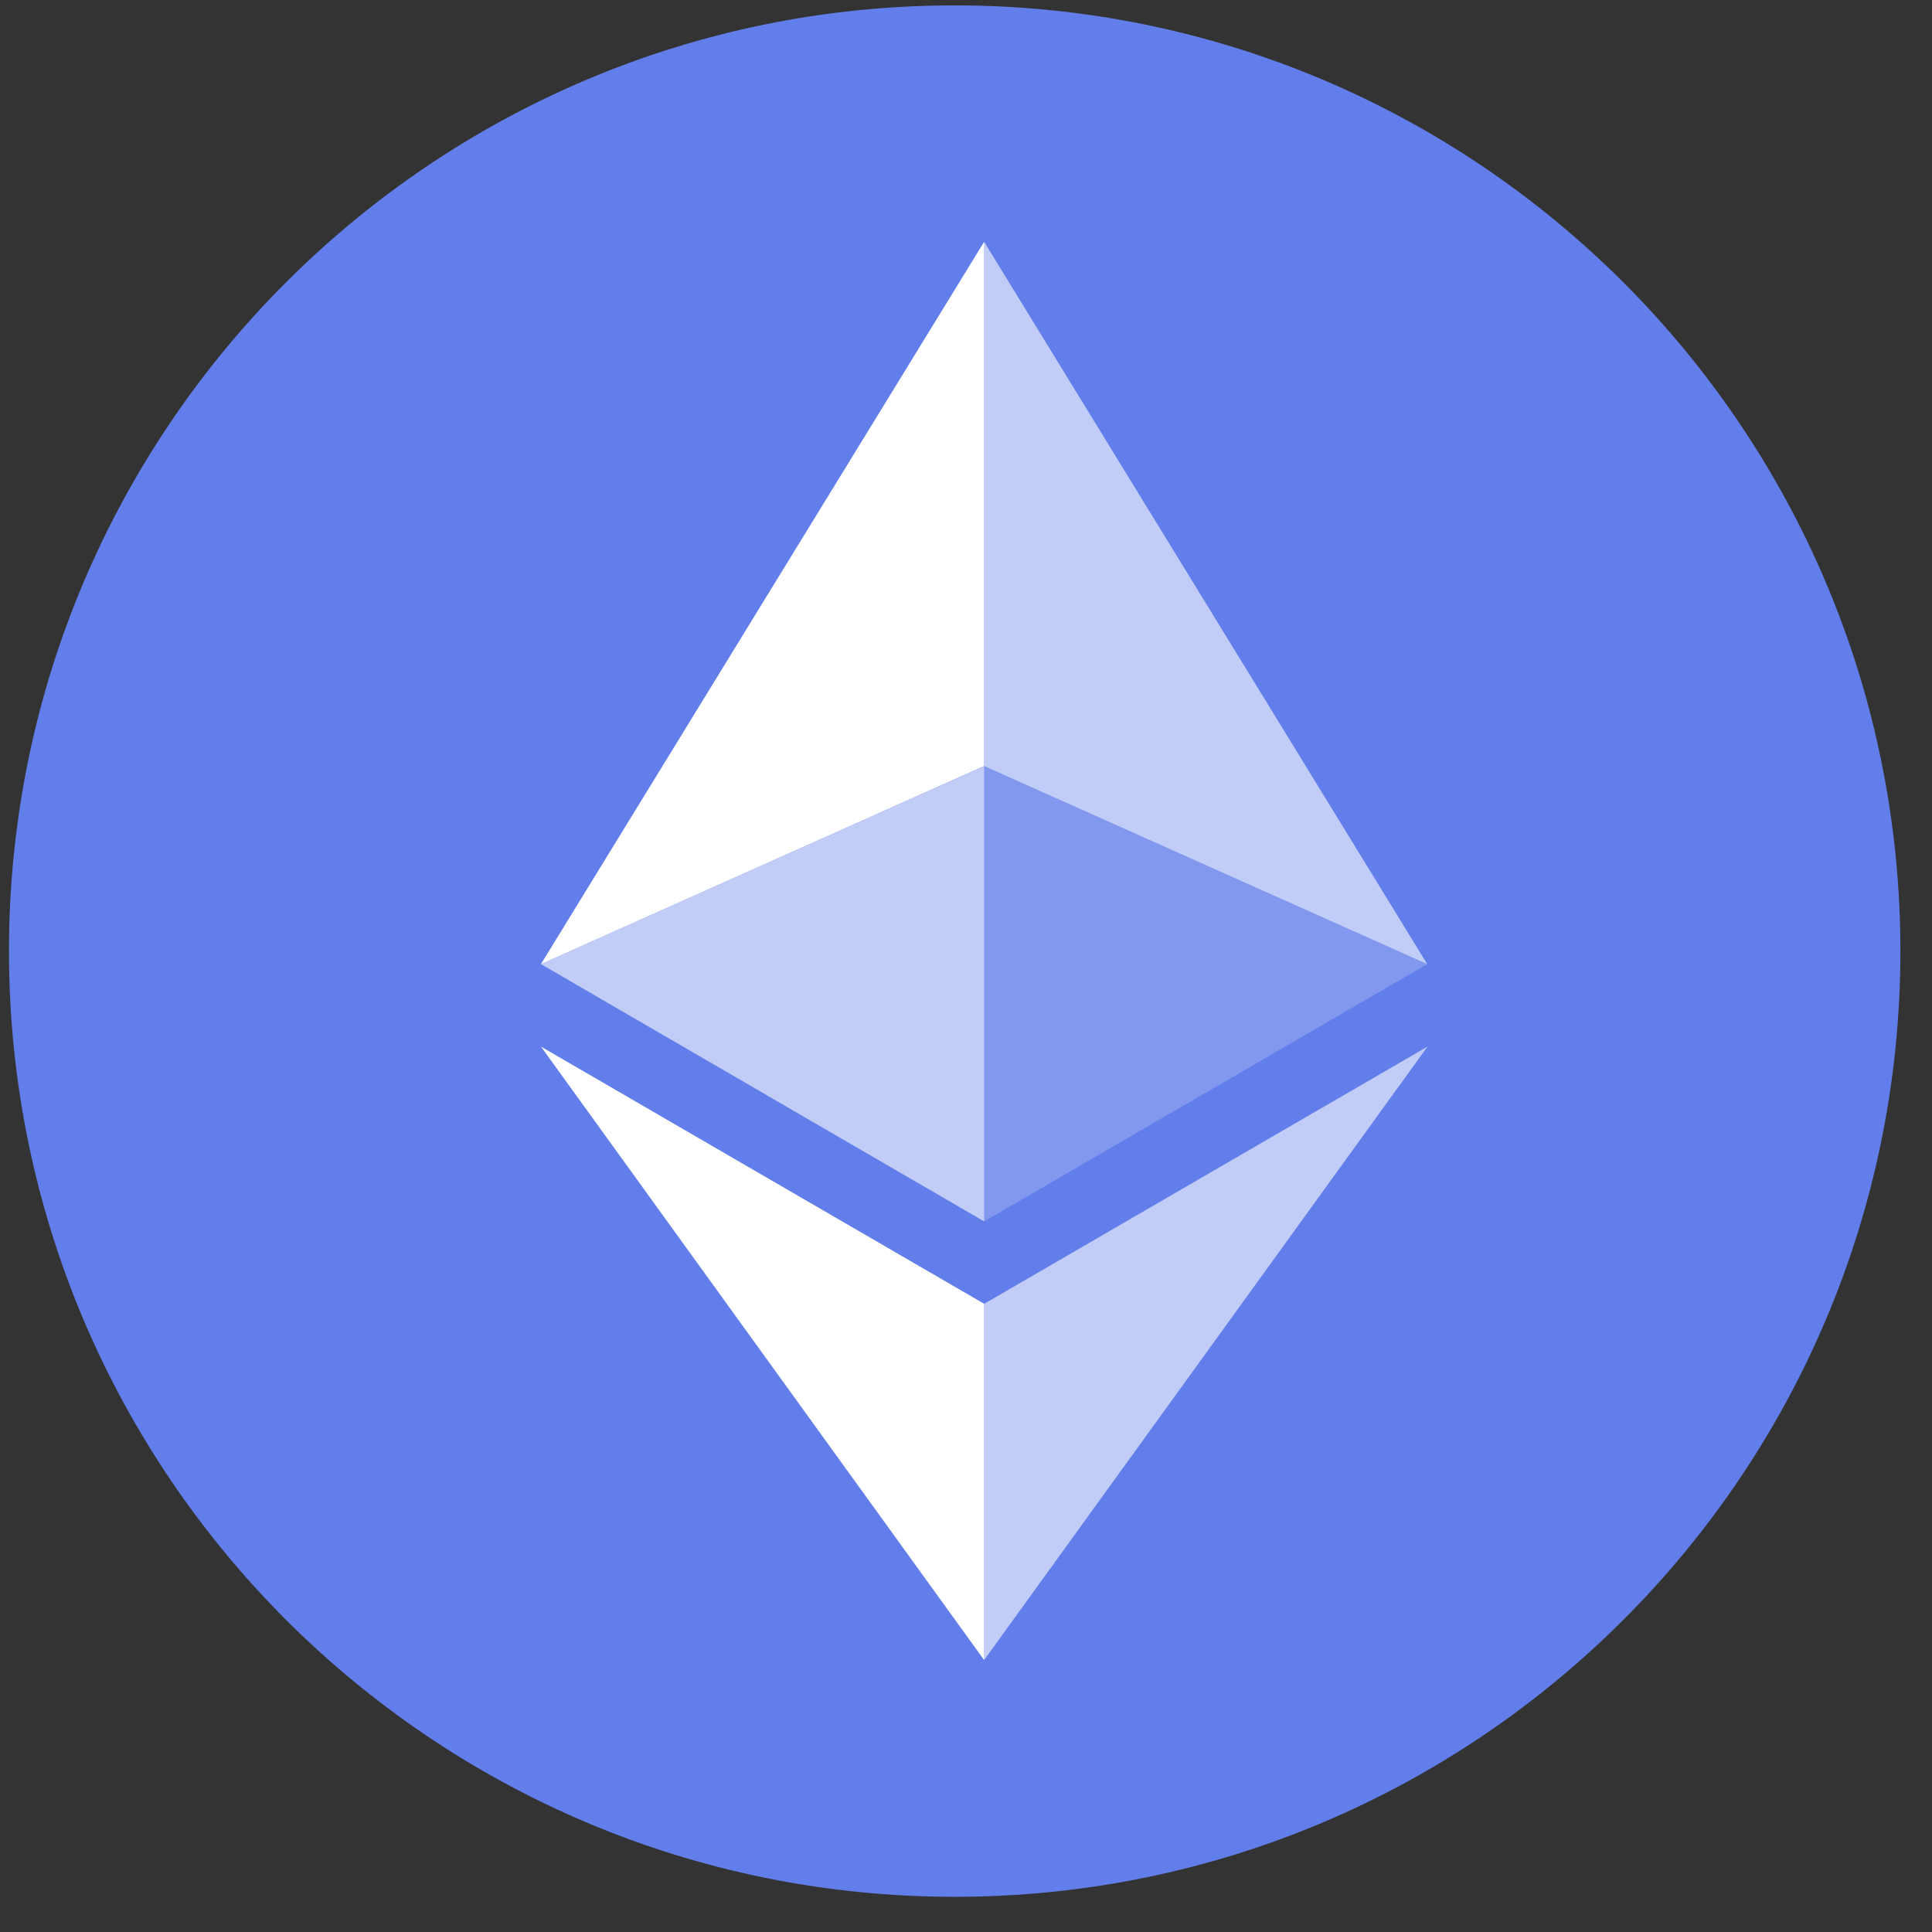
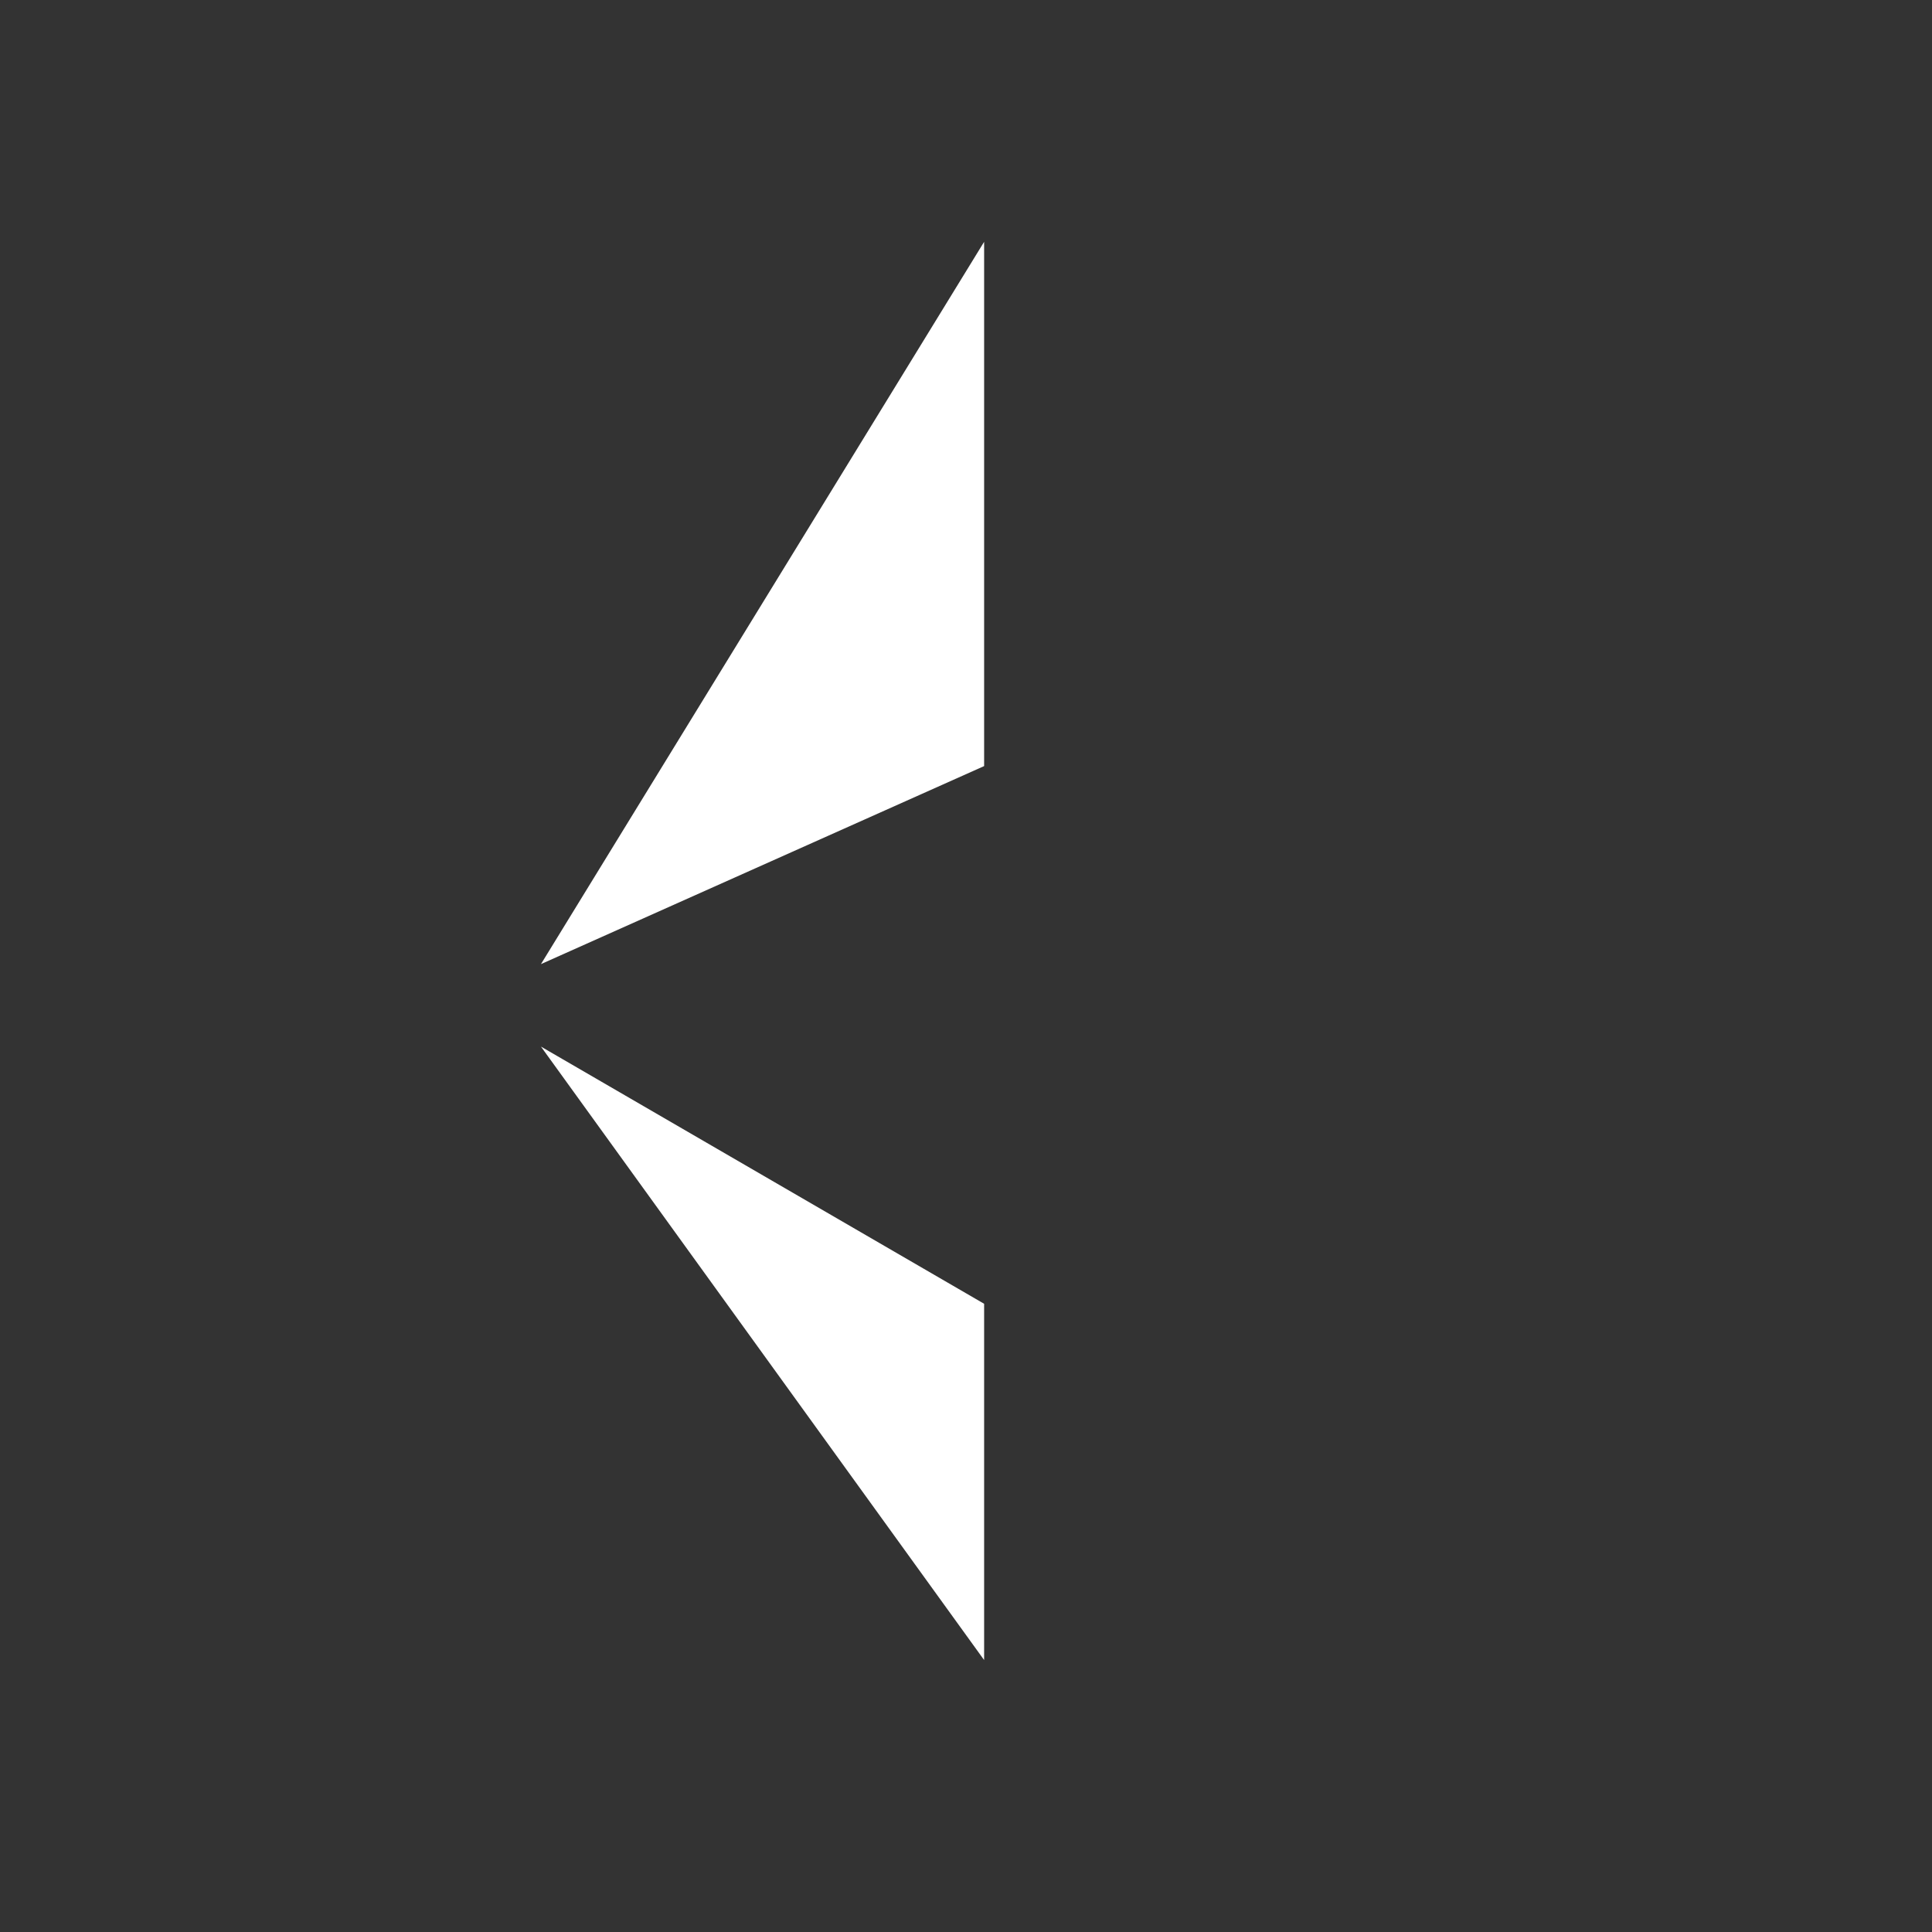
<svg xmlns="http://www.w3.org/2000/svg" width="42" height="42" viewBox="0 0 42 42" fill="none">
  <rect x="0" y="0" width="42" height="42" fill="#333333" stroke="none" />
-   <path d="M20.754 41.235C32.108 41.235 41.313 32.03 41.313 20.676C41.313 9.322 32.108 0.117 20.754 0.117C9.4 0.117 0.195 9.322 0.195 20.676C0.195 32.03 9.4 41.235 20.754 41.235Z" fill="#627EEA" />
-   <path d="M21.394 5.257V16.654L31.027 20.959L21.394 5.257Z" fill="white" fill-opacity="0.602" />
  <path d="M21.394 5.257L11.76 20.959L21.394 16.654V5.257Z" fill="white" />
-   <path d="M21.394 28.344V36.088L31.033 22.752L21.394 28.344Z" fill="white" fill-opacity="0.602" />
  <path d="M21.394 36.088V28.343L11.76 22.752L21.394 36.088Z" fill="white" />
-   <path d="M21.394 26.552L31.027 20.959L21.394 16.657V26.552Z" fill="white" fill-opacity="0.2" />
-   <path d="M11.76 20.959L21.394 26.552V16.657L11.76 20.959Z" fill="white" fill-opacity="0.602" />
</svg>